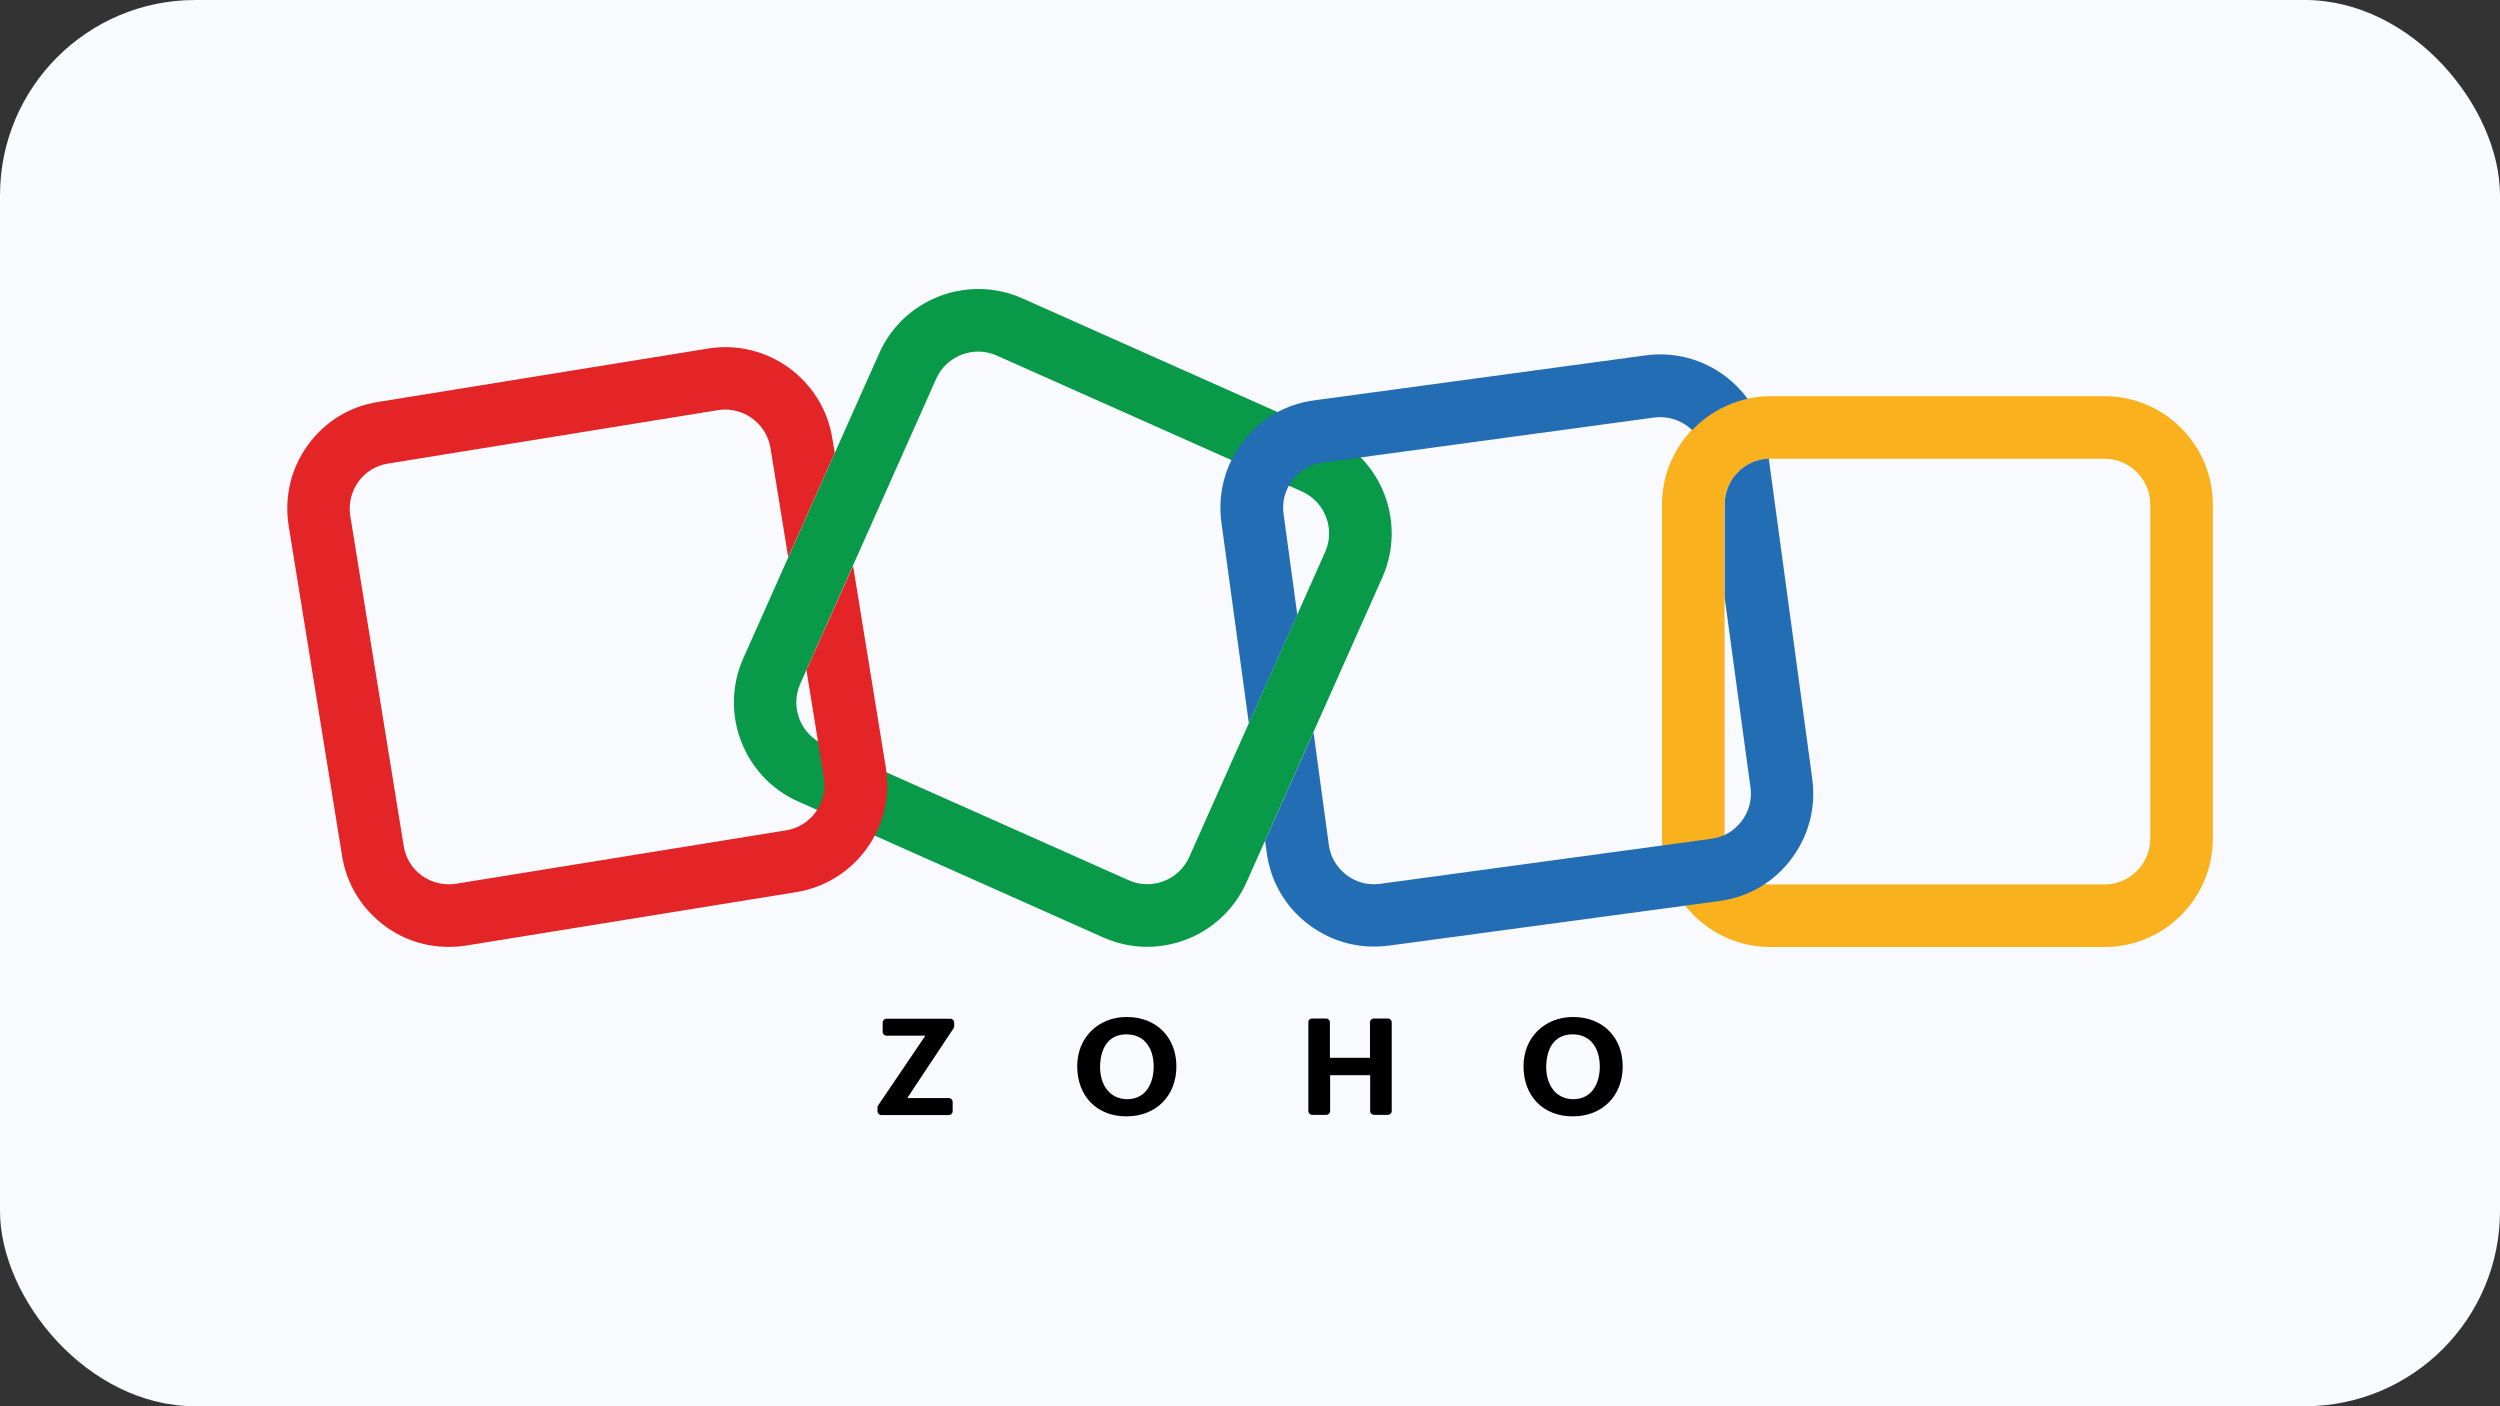
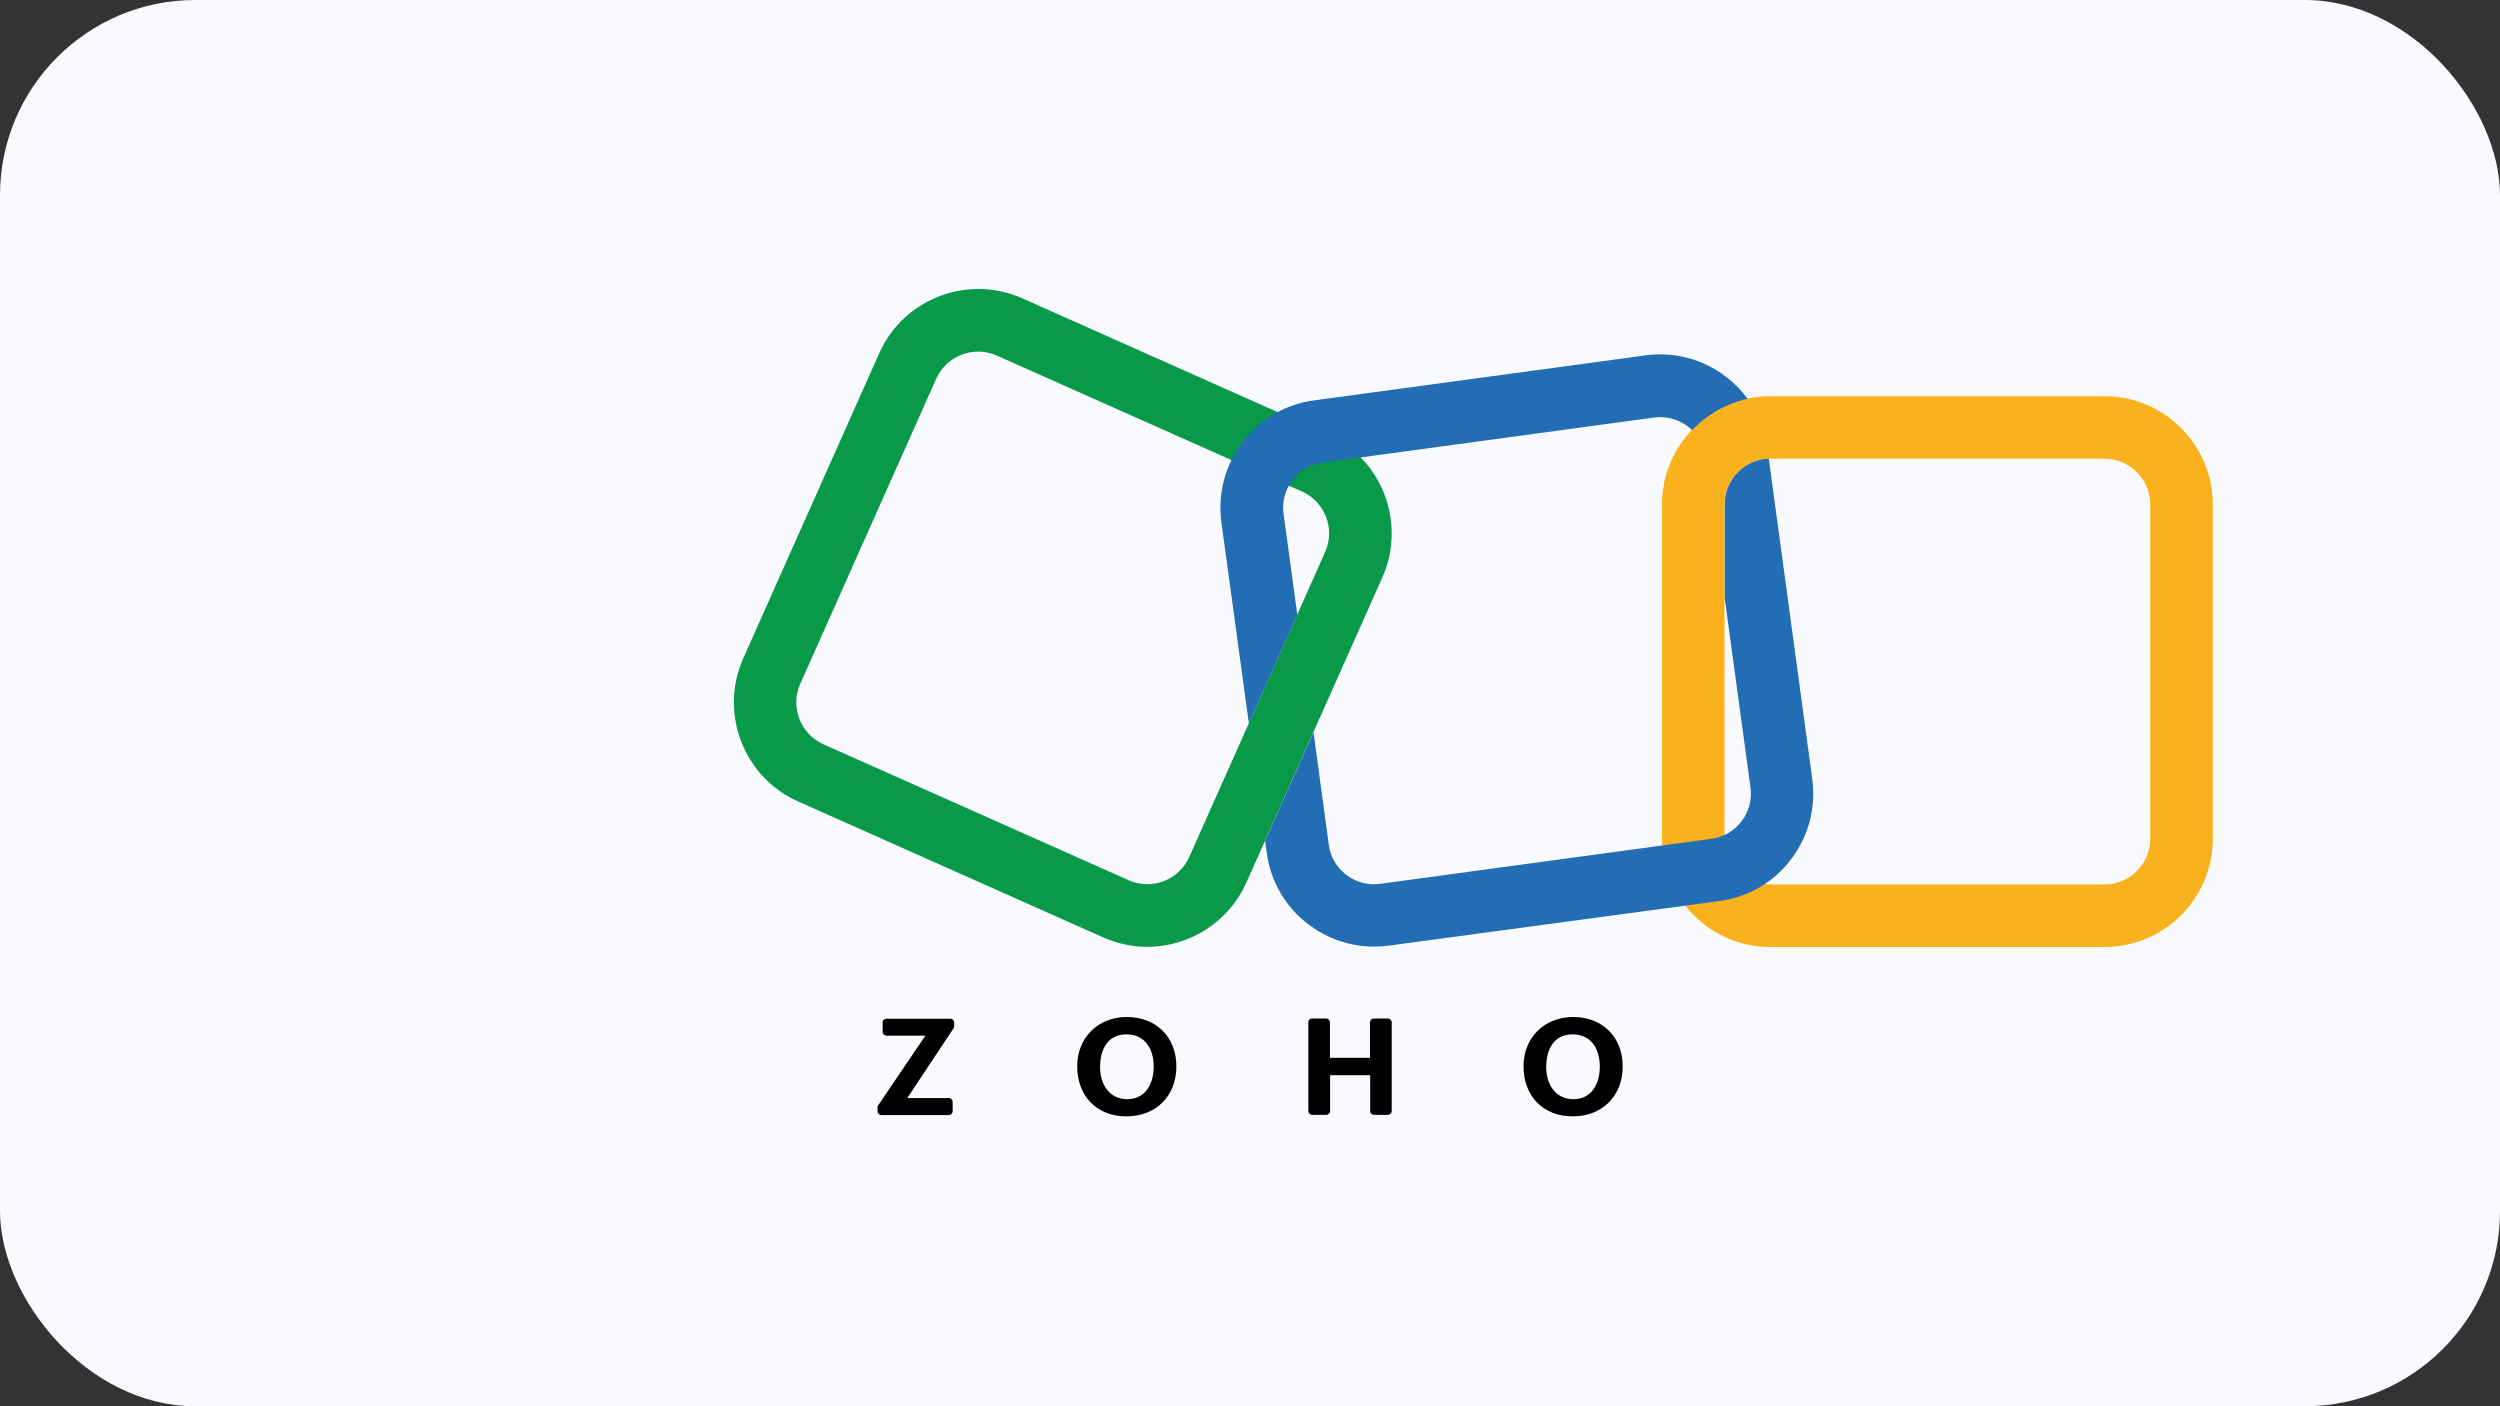
<svg xmlns="http://www.w3.org/2000/svg" width="128" height="72" viewBox="0 0 128 72" fill="none">
  <rect x="0" y="0" width="128" height="72" fill="#333333" stroke="none" />
  <rect width="128" height="72" rx="10" fill="#F8FAFD" />
  <g clip-path="url(#clip0_5431_16059)">
    <path d="M58.737 48.477C57.985 48.477 57.223 48.321 56.491 47.999L40.866 41.036C38.073 39.796 36.813 36.505 38.053 33.712L45.016 18.087C46.256 15.294 49.547 14.034 52.34 15.274L67.965 22.237C70.758 23.477 72.018 26.768 70.778 29.561L63.815 45.186C62.887 47.257 60.856 48.477 58.737 48.477ZM57.789 45.069C58.971 45.596 60.358 45.059 60.885 43.888L67.848 28.262C68.375 27.081 67.838 25.694 66.666 25.167L51.032 18.204C49.85 17.677 48.463 18.214 47.936 19.386L40.973 35.011C40.446 36.192 40.983 37.579 42.155 38.106L57.789 45.069Z" fill="#089949" />
-     <path d="M107.75 48.488H90.641C87.584 48.488 85.094 45.998 85.094 42.941V25.832C85.094 22.775 87.584 20.285 90.641 20.285H107.75C110.807 20.285 113.297 22.775 113.297 25.832V42.941C113.297 45.998 110.807 48.488 107.75 48.488ZM90.641 23.488C89.352 23.488 88.297 24.543 88.297 25.832V42.941C88.297 44.23 89.352 45.285 90.641 45.285H107.75C109.039 45.285 110.094 44.23 110.094 42.941V25.832C110.094 24.543 109.039 23.488 107.75 23.488H90.641Z" fill="#F9B21D" />
-     <path d="M43.677 28.968L41.373 34.124C41.343 34.183 41.314 34.232 41.285 34.281L42.183 39.828C42.388 41.107 41.519 42.308 40.25 42.513L23.355 45.247C22.74 45.345 22.115 45.199 21.607 44.837C21.099 44.476 20.767 43.929 20.67 43.314L17.935 26.419C17.837 25.804 17.984 25.179 18.345 24.671C18.707 24.163 19.254 23.831 19.869 23.734L36.763 20.999C36.89 20.98 37.017 20.97 37.134 20.97C38.258 20.97 39.263 21.79 39.449 22.943L40.357 28.529L42.74 23.187L42.613 22.435C42.125 19.417 39.273 17.357 36.255 17.845L19.361 20.579C17.906 20.804 16.617 21.595 15.758 22.796C14.888 23.997 14.546 25.462 14.781 26.927L17.515 43.822C17.75 45.286 18.541 46.566 19.742 47.435C20.689 48.128 21.812 48.48 22.974 48.48C23.267 48.48 23.57 48.46 23.873 48.411L40.767 45.677C43.785 45.189 45.845 42.337 45.357 39.32L43.677 28.968Z" fill="#E42527" />
+     <path d="M107.75 48.488H90.641C87.584 48.488 85.094 45.998 85.094 42.941V25.832C85.094 22.775 87.584 20.285 90.641 20.285H107.75C110.807 20.285 113.297 22.775 113.297 25.832V42.941C113.297 45.998 110.807 48.488 107.75 48.488M90.641 23.488C89.352 23.488 88.297 24.543 88.297 25.832V42.941C88.297 44.23 89.352 45.285 90.641 45.285H107.75C109.039 45.285 110.094 44.23 110.094 42.941V25.832C110.094 24.543 109.039 23.488 107.75 23.488H90.641Z" fill="#F9B21D" />
    <path d="M63.941 37.032L66.422 31.476L65.719 26.31C65.631 25.695 65.797 25.079 66.178 24.581C66.559 24.083 67.106 23.761 67.731 23.683L84.684 21.378C84.791 21.368 84.899 21.358 85.006 21.358C85.514 21.358 86.002 21.525 86.422 21.837C86.5 21.896 86.569 21.964 86.637 22.023C87.389 21.232 88.375 20.665 89.479 20.421C89.166 19.991 88.795 19.61 88.356 19.279C87.174 18.38 85.719 17.999 84.254 18.195L67.281 20.499C65.817 20.695 64.508 21.456 63.619 22.638C62.721 23.82 62.34 25.275 62.535 26.739L63.941 37.032Z" fill="#226DB4" />
    <path d="M92.789 39.891L90.562 23.484C89.312 23.523 88.307 24.559 88.307 25.818V30.633L89.625 40.32C89.713 40.935 89.547 41.551 89.166 42.049C88.785 42.547 88.238 42.869 87.613 42.947L70.66 45.252C70.045 45.34 69.43 45.174 68.932 44.793C68.434 44.412 68.111 43.865 68.033 43.24L67.252 37.488L64.772 43.045L64.859 43.67C65.055 45.135 65.816 46.443 66.998 47.332C67.975 48.074 69.137 48.465 70.348 48.465C70.602 48.465 70.856 48.445 71.109 48.416L88.043 46.131C89.508 45.935 90.816 45.174 91.705 43.992C92.603 42.81 92.984 41.355 92.789 39.891Z" fill="#226DB4" />
    <path d="M78.004 54.59C78.004 53.125 79.078 52.07 80.543 52.07C82.057 52.07 83.082 53.105 83.082 54.6C83.082 56.113 82.037 57.158 80.524 57.158C79 57.158 78.004 56.113 78.004 54.59ZM81.91 54.609C81.91 53.721 81.481 52.959 80.514 52.959C79.537 52.959 79.166 53.75 79.166 54.648C79.166 55.498 79.625 56.279 80.563 56.279C81.529 56.27 81.91 55.44 81.91 54.609ZM67.174 52.148H67.897C68.004 52.148 68.092 52.236 68.092 52.344V54.16H70.143V52.344C70.143 52.236 70.231 52.148 70.338 52.148H71.061C71.168 52.148 71.256 52.236 71.256 52.344V56.885C71.256 56.992 71.168 57.08 71.061 57.08H70.348C70.24 57.08 70.153 56.992 70.153 56.885V55.049H68.102V56.885C68.102 56.992 68.014 57.08 67.906 57.08H67.184C67.076 57.08 66.988 56.992 66.988 56.885V52.344C66.979 52.236 67.067 52.148 67.174 52.148ZM55.153 54.59C55.153 53.125 56.227 52.07 57.692 52.07C59.205 52.07 60.231 53.105 60.231 54.6C60.231 56.113 59.186 57.158 57.672 57.158C56.149 57.158 55.153 56.113 55.153 54.59ZM59.069 54.609C59.069 53.721 58.639 52.959 57.672 52.959C56.696 52.959 56.324 53.75 56.324 54.648C56.324 55.498 56.783 56.279 57.721 56.279C58.688 56.27 59.069 55.44 59.069 54.609ZM44.957 56.602L47.379 53.027H45.387C45.279 53.027 45.192 52.94 45.192 52.832V52.353C45.192 52.246 45.279 52.158 45.387 52.158H48.658C48.766 52.158 48.854 52.246 48.854 52.353V52.539C48.854 52.578 48.844 52.617 48.824 52.647L46.451 56.221H48.58C48.688 56.221 48.776 56.309 48.776 56.416V56.895C48.776 57.002 48.688 57.09 48.58 57.09H45.123C45.016 57.09 44.928 57.002 44.928 56.895V56.719C44.918 56.67 44.938 56.631 44.957 56.602Z" fill="black" />
  </g>
  <defs>
    <clipPath id="clip0_5431_16059">
      <rect width="100" height="43.945" fill="white" transform="translate(14 14)" />
    </clipPath>
  </defs>
</svg>